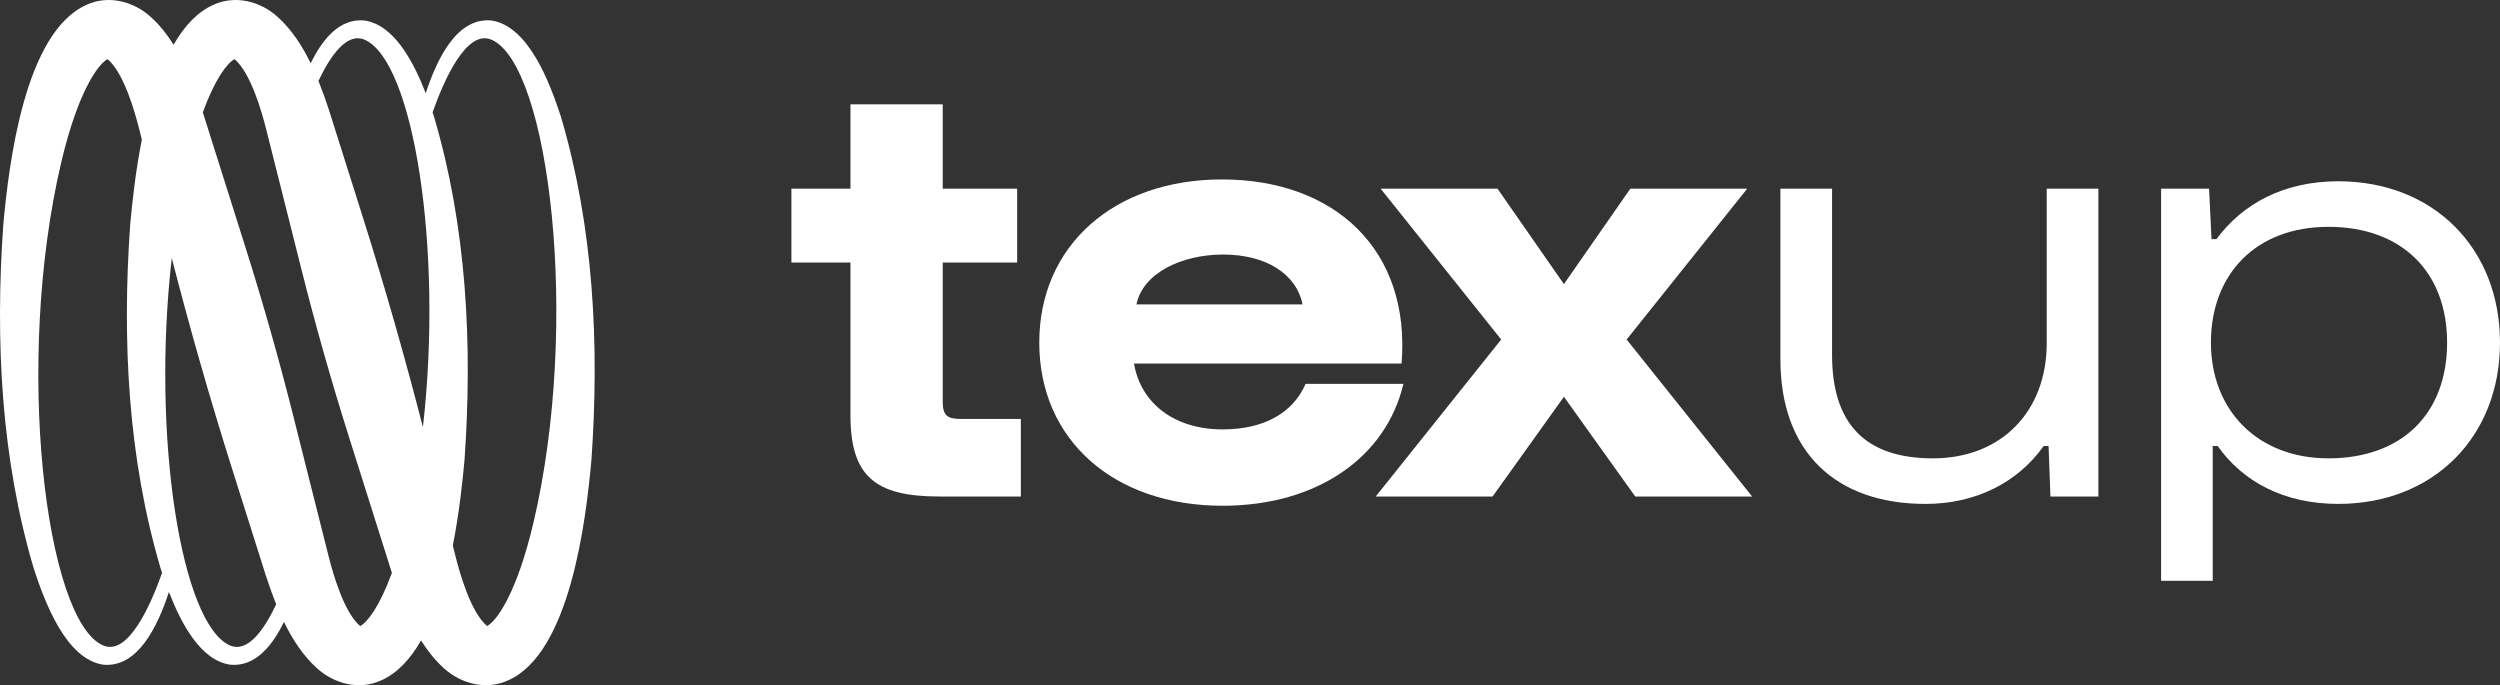
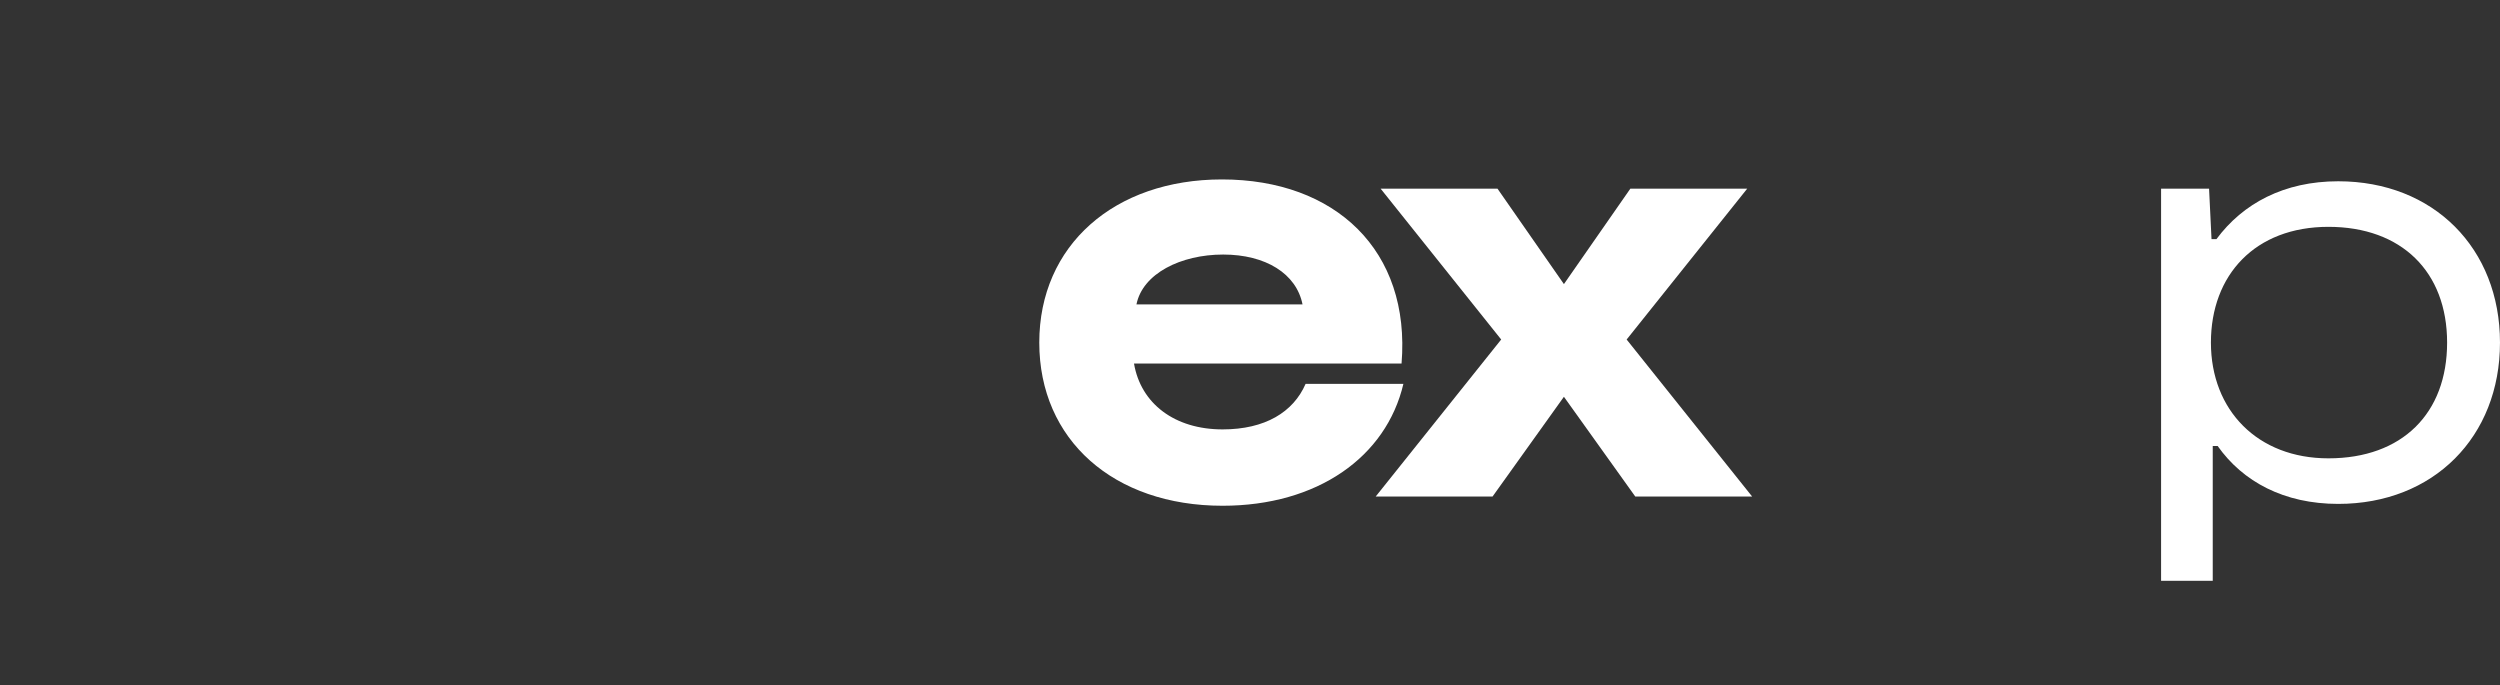
<svg xmlns="http://www.w3.org/2000/svg" width="810" height="222" viewBox="0 0 810 222" fill="none">
  <rect x="0" y="0" width="810" height="222" fill="#333333" stroke="none" />
  <g clip-path="url(#clip0_2794_4933)">
-     <path d="M181.677 37.619C178.277 27.327 171.427 8.414 159.18 6.635C148.012 5.616 141.59 19.06 137.933 30.208C134.032 20.119 127.73 8.04 118.064 6.635C110.08 5.906 104.522 12.573 100.665 20.505C97.946 14.893 94.546 9.628 90.005 5.528C84.447 0.442 76.288 -1.699 69.223 1.532C63.931 3.845 59.676 8.513 56.245 14.495C54.17 11.18 51.76 8.119 48.889 5.528C43.335 0.442 35.172 -1.699 28.111 1.532C7.952 10.34 2.835 53.284 1.054 72.953C-1.558 110.31 0.302 148.358 10.994 184.381C14.393 194.673 21.244 213.586 33.49 215.365C44.659 216.384 51.08 202.94 54.738 191.792C58.639 201.881 64.941 213.96 74.606 215.365C82.59 216.094 88.149 209.427 92.005 201.495C94.725 207.107 98.124 212.372 102.665 216.472C108.224 221.558 116.382 223.7 123.448 220.468C128.74 218.155 132.994 213.487 136.426 207.505C138.501 210.82 140.911 213.881 143.781 216.472C149.34 221.558 157.499 223.7 164.564 220.468C184.722 211.66 189.836 168.716 191.621 149.047C194.233 111.691 192.372 73.642 181.681 37.619H181.677ZM118.12 12.863C133.929 19.629 143.65 80.507 137.022 138.396C131.181 115.679 124.736 93.12 117.679 70.752C113.432 57.292 109.218 43.943 106.522 35.45C105.52 32.437 104.427 29.313 103.182 26.212C107.098 17.954 112.406 10.42 118.12 12.863ZM33.435 209.137C14.735 201.137 4.553 117.43 19.864 52.508C25.125 30.196 31.582 20.883 34.866 19.152C40.186 23.677 43.725 36.453 44.989 41.384C45.168 42.077 45.514 43.446 45.959 45.209C43.892 55.688 42.81 65.841 42.166 72.949C39.554 110.306 41.414 148.354 52.106 184.377C52.237 184.775 52.376 185.185 52.516 185.607C48.877 195.879 41.566 212.615 33.431 209.133L33.435 209.137ZM74.555 209.137C58.746 202.371 49.025 141.493 55.653 83.604C61.493 106.322 67.939 128.88 74.996 151.248C79.242 164.708 83.457 178.057 86.153 186.55C87.155 189.563 88.248 192.687 89.493 195.788C85.576 204.046 80.268 211.58 74.555 209.137ZM116.689 202.848C111.369 198.323 107.83 185.547 106.566 180.616C105.659 177.094 100.486 156.465 99.492 152.533L95.035 134.81C90.463 116.642 85.358 98.616 79.724 80.75C74.658 64.695 69.112 47.111 65.712 36.393C69.696 25.484 73.652 20.39 75.994 19.156C81.314 23.681 84.853 36.457 86.117 41.388C87.023 44.91 92.196 65.539 93.19 69.471L97.647 87.194C102.22 105.366 107.325 123.388 112.963 141.258C118.029 157.309 123.575 174.897 126.975 185.611C122.991 196.52 119.034 201.615 116.693 202.848H116.689ZM172.806 169.488C167.546 191.8 161.089 201.113 157.805 202.844C152.485 198.319 148.946 185.543 147.682 180.612C147.503 179.92 147.157 178.55 146.712 176.787C148.779 166.308 149.861 156.155 150.505 149.047C153.117 111.691 151.256 73.642 140.565 37.619C140.433 37.221 140.294 36.811 140.155 36.389C143.793 26.117 151.105 9.381 159.24 12.863C177.939 20.863 188.122 104.57 172.81 169.492L172.806 169.488Z" fill="white" />
-     <path d="M256.418 85.068V61.129H275.551V33.81H305.446V61.129H329.561V85.068H305.446V130.15C305.446 134.54 306.842 135.734 311.224 135.734H330.754V160.867H304.25C283.324 160.867 275.551 154.085 275.551 134.536V85.064H256.418V85.068Z" fill="white" />
    <path d="M395.917 58.136C432.584 58.136 457.096 81.076 454.106 117.78H367.417C369.607 130.747 380.569 139.125 396.115 139.125C409.865 139.125 419.033 133.541 423.017 124.363H454.702C449.124 148.103 426.802 163.864 396.112 163.864C360.836 163.864 336.726 142.52 336.726 110.998C336.726 79.477 361.039 58.136 395.913 58.136H395.917ZM422.019 98.628C420.027 88.654 410.063 82.473 396.31 82.473C382.557 82.473 370.204 88.654 368.212 98.628H422.019Z" fill="white" />
    <path d="M445.729 160.871L486.383 110.003L447.323 61.129H485.187L506.709 92.049L528.231 61.129H566.095L527.034 110.003L567.689 160.871H529.825L506.709 128.554L483.592 160.871H445.729Z" fill="white" />
-     <path d="M679.877 61.129V160.871H664.335L663.738 144.514H662.144C653.774 156.282 640.224 163.267 623.883 163.267C594.786 163.267 576.85 146.512 576.85 116.387V61.129H593.589V114.99C593.589 137.131 604.153 148.506 626.272 148.506C648.391 148.506 663.138 133.346 663.138 111.201V61.133H679.877V61.129Z" fill="white" />
    <path d="M700.19 188.186V61.129H715.737L716.532 77.483H718.126C726.695 65.913 740.046 58.733 757.584 58.733C788.474 58.733 809.996 80.475 809.996 110.998C809.996 141.521 788.474 163.263 757.584 163.263C740.046 163.263 726.695 156.079 718.524 144.51H716.929V188.186H700.19ZM754.4 148.502C778.315 148.502 792.864 133.939 792.864 110.998C792.864 88.057 778.117 73.495 754.4 73.495C730.683 73.495 716.337 89.056 716.337 110.998C716.337 132.94 731.486 148.502 754.4 148.502Z" fill="white" />
  </g>
  <defs>
    <clipPath id="clip0_2794_4933">
      <rect width="810" height="222" fill="white" />
    </clipPath>
  </defs>
</svg>